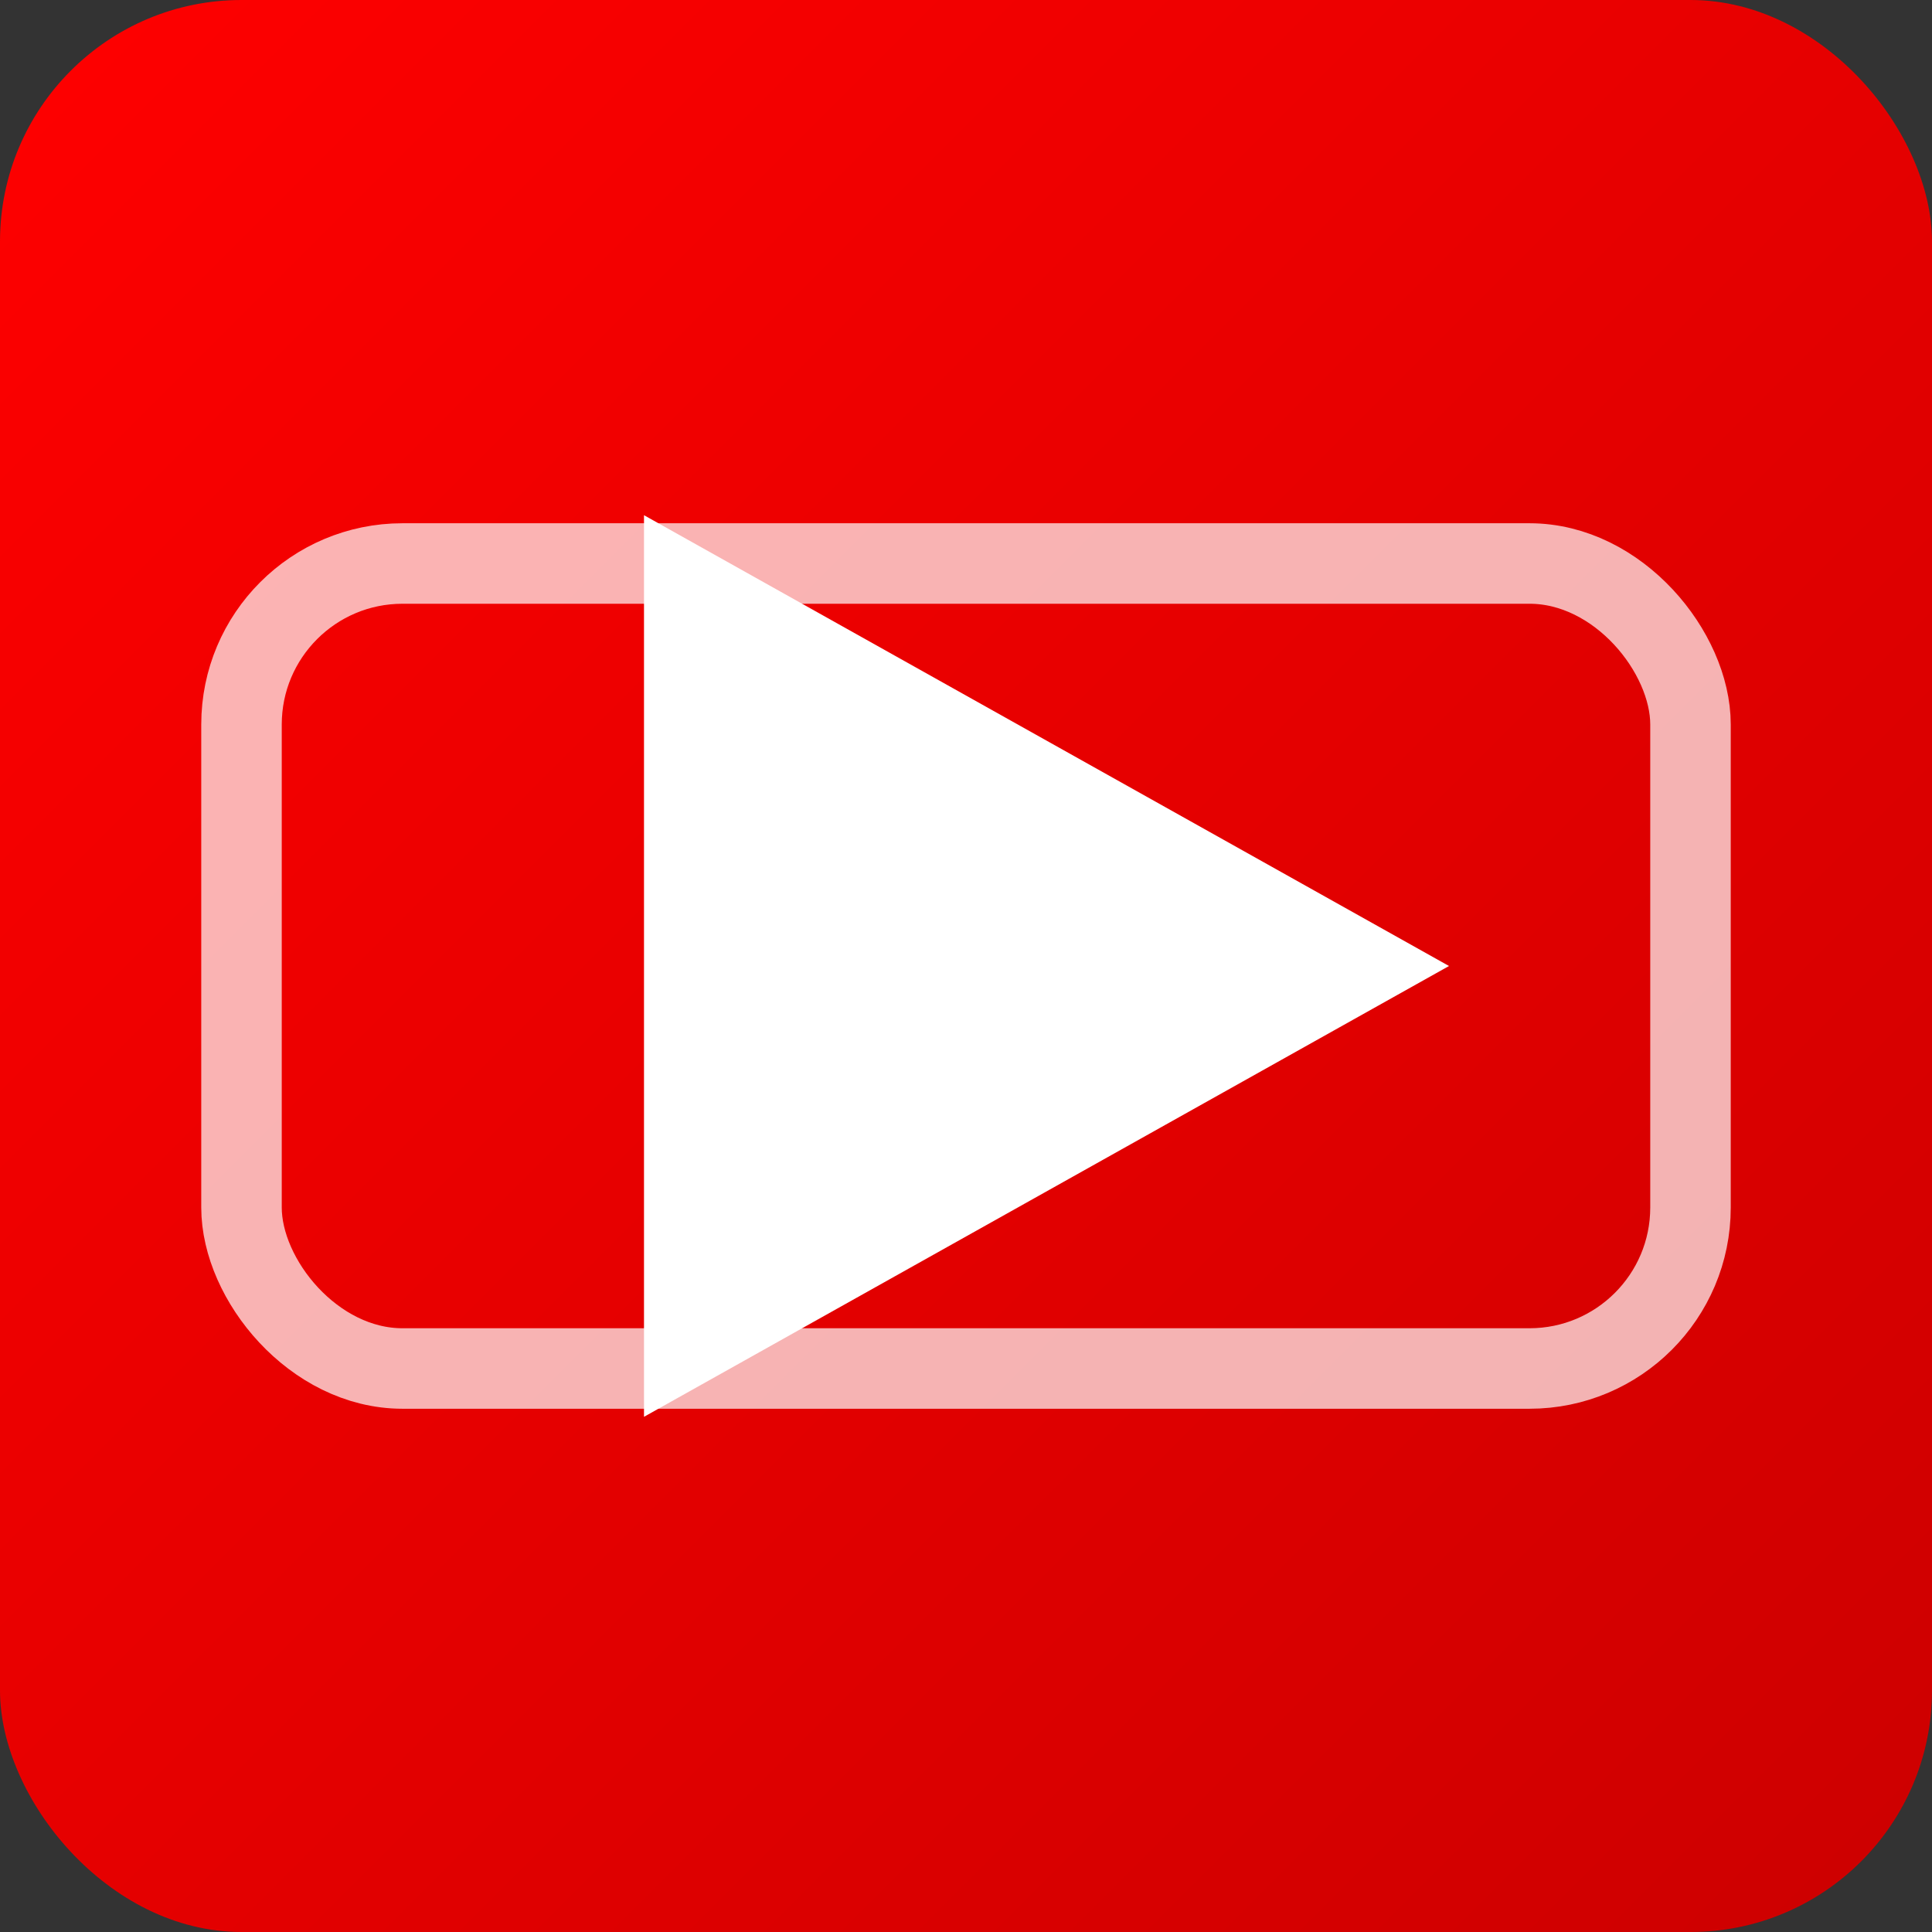
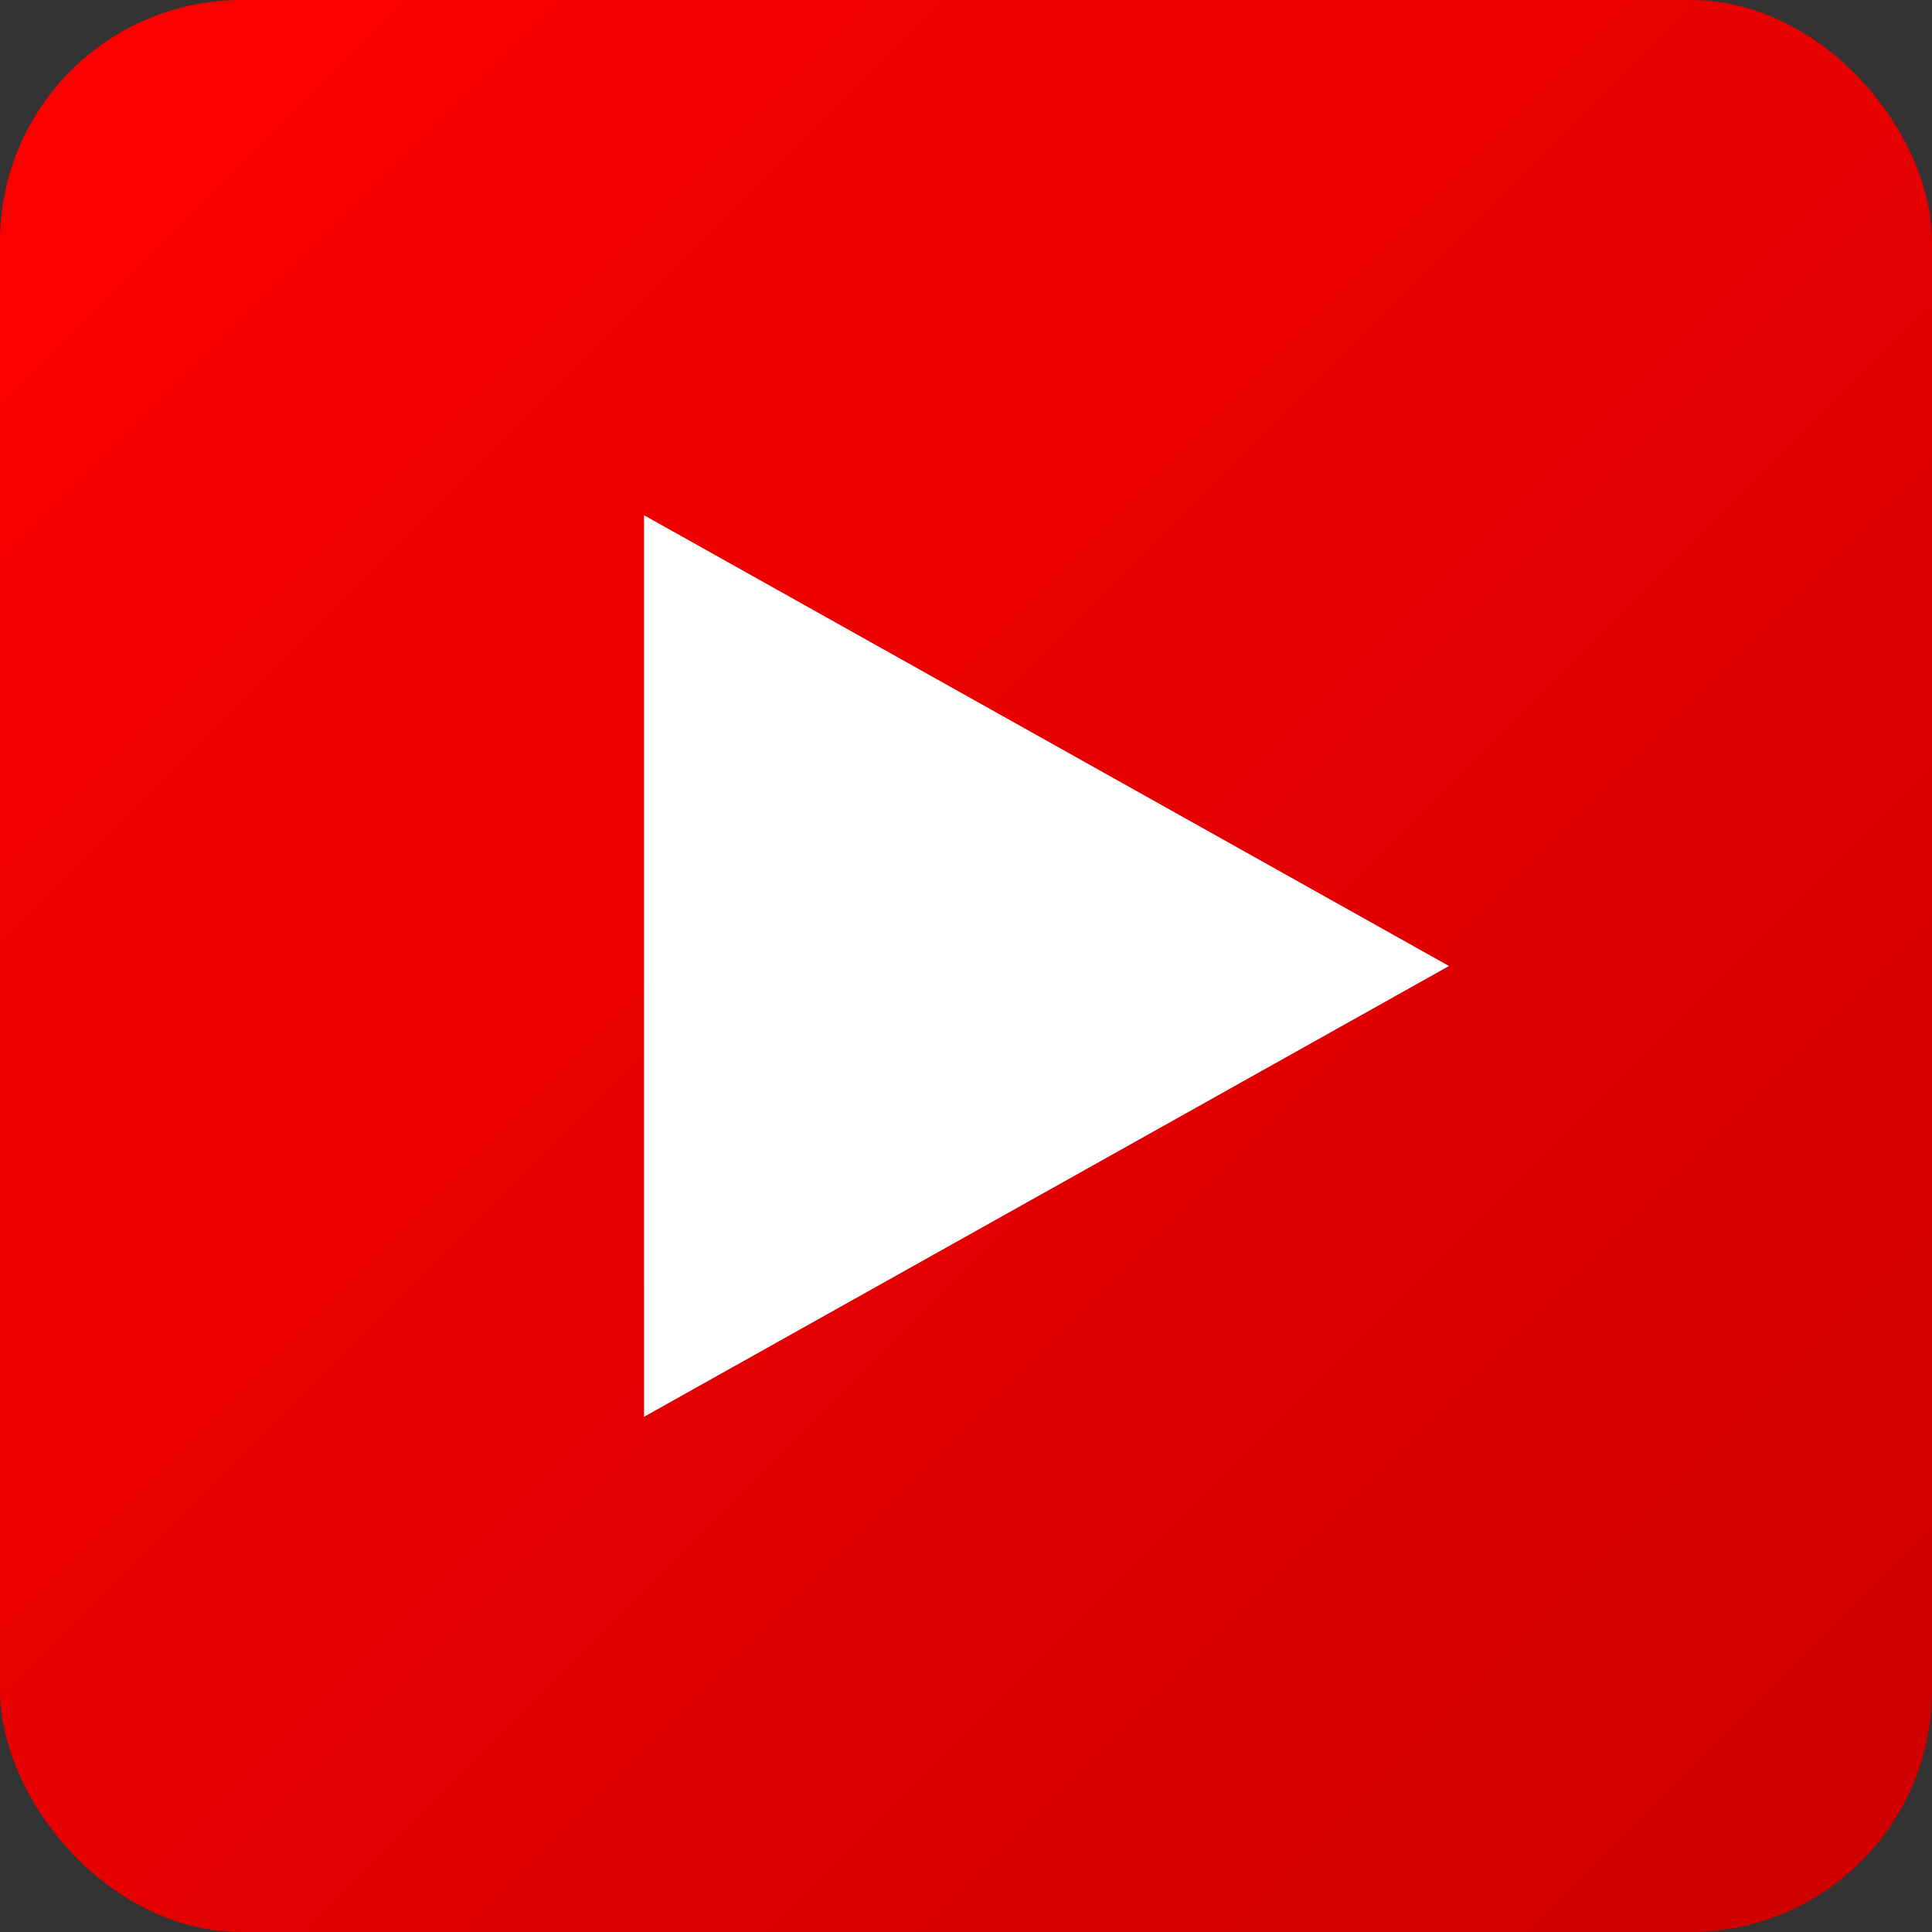
<svg xmlns="http://www.w3.org/2000/svg" viewBox="0 0 24 24" width="24" height="24">
  <rect x="0" y="0" width="24" height="24" fill="#333333" stroke="none" />
  <defs>
    <linearGradient id="ytGradient" x1="0%" y1="0%" x2="100%" y2="100%">
      <stop offset="0%" style="stop-color:#ff0000;stop-opacity:1" />
      <stop offset="100%" style="stop-color:#cc0000;stop-opacity:1" />
    </linearGradient>
  </defs>
  <rect width="24" height="24" rx="3" fill="url(#ytGradient)" />
  <path d="M8 6.4v11.2L18 12L8 6.4z" fill="white" />
-   <rect x="3" y="7" width="18" height="10" rx="2" fill="none" stroke="white" stroke-width="1" opacity="0.7" />
</svg>